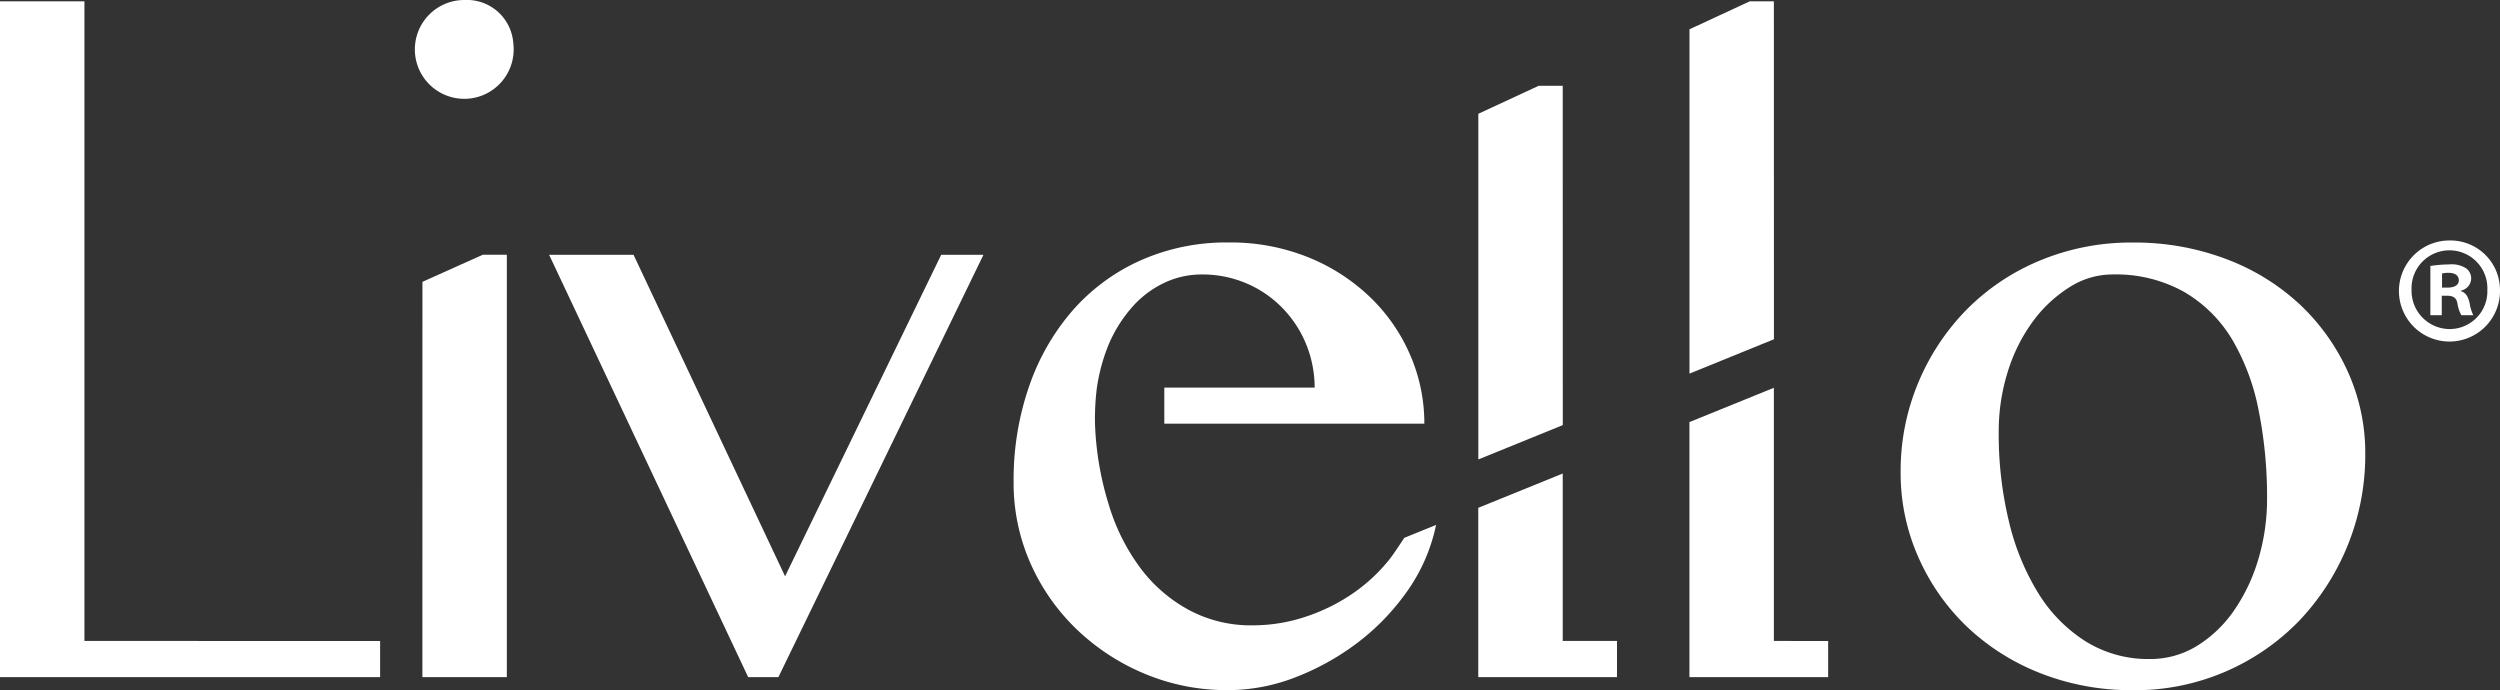
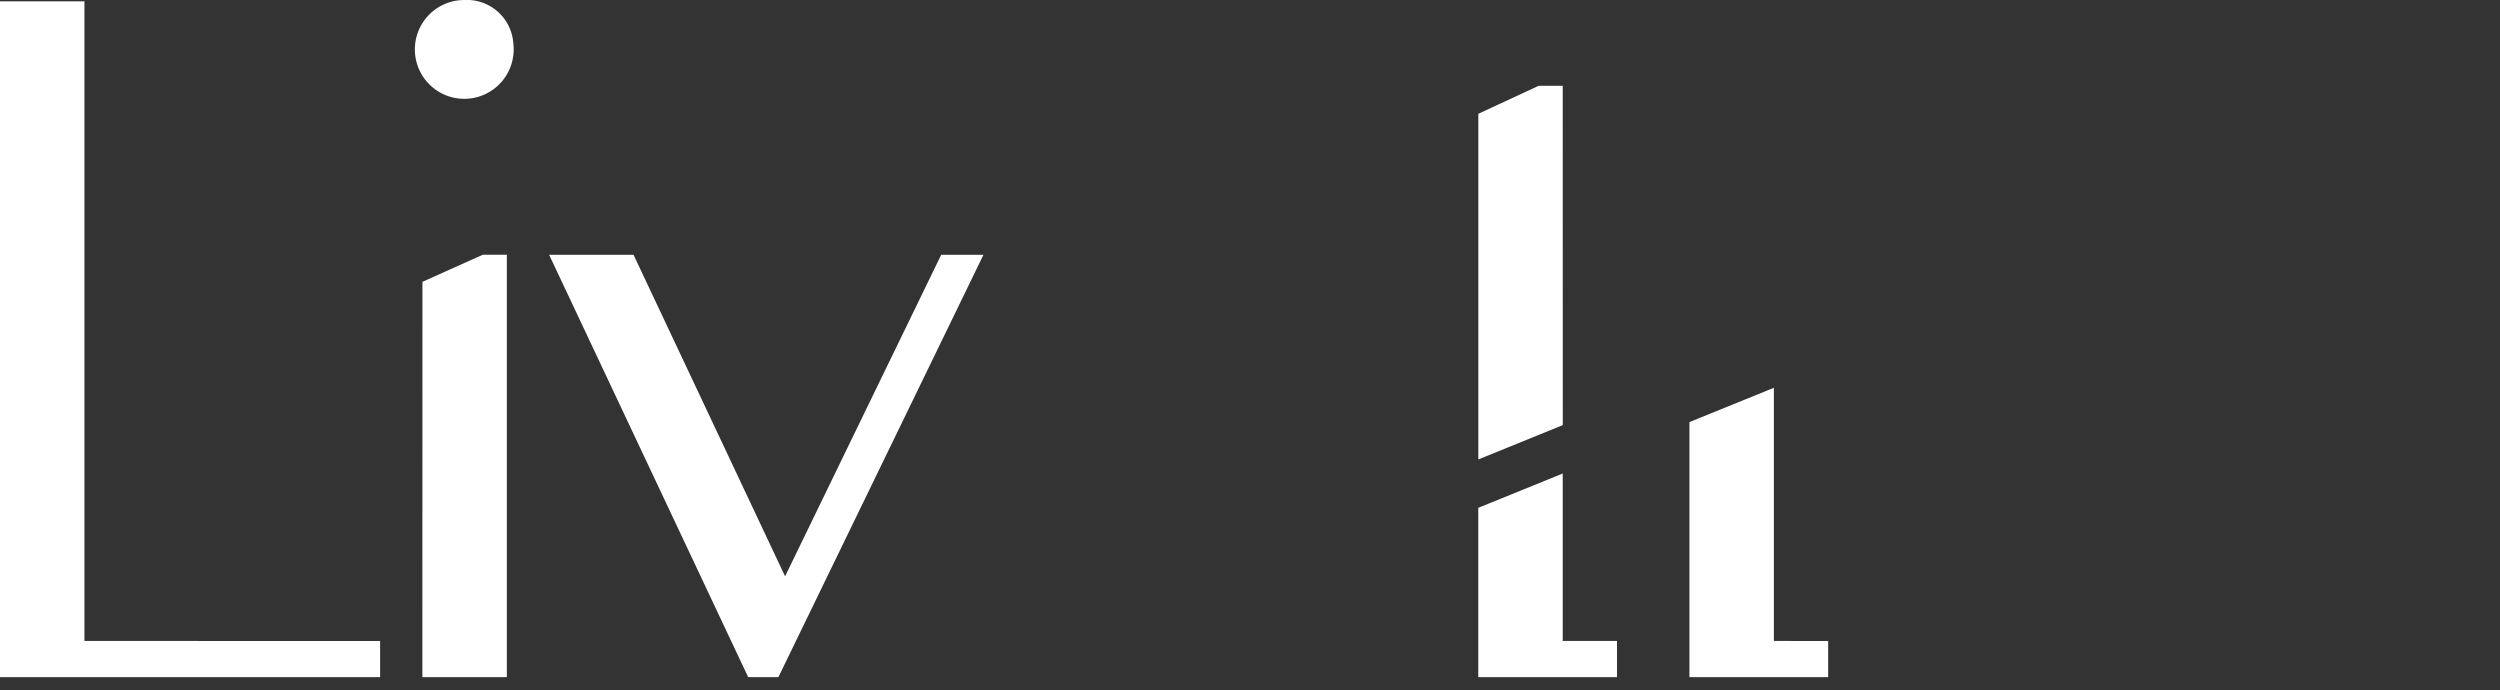
<svg xmlns="http://www.w3.org/2000/svg" width="228.118" height="62.976" viewBox="0 0 228.118 62.976">
  <rect x="0" y="0" width="228.118" height="62.976" fill="#333333" stroke="none" />
  <g id="Grupo_359" data-name="Grupo 359" transform="translate(-1253.495 -2485.93)">
-     <path id="Trazado_240" data-name="Trazado 240" d="M1448.117,2548.906a22.536,22.536,0,0,1-8.493-1.57,20.577,20.577,0,0,1-6.694-4.264,19.824,19.824,0,0,1-4.4-6.322,18.9,18.9,0,0,1-1.607-7.743,20.8,20.8,0,0,1,1.607-8.154,21.034,21.034,0,0,1,4.4-6.657,20.333,20.333,0,0,1,6.694-4.489,21.654,21.654,0,0,1,8.493-1.646,23.565,23.565,0,0,1,8.494,1.5,20.313,20.313,0,0,1,6.7,4.115,19.358,19.358,0,0,1,4.4,6.134,17.971,17.971,0,0,1,1.608,7.556,21.968,21.968,0,0,1-6.008,15.185,20.84,20.84,0,0,1-15.189,6.359Zm1.531-2.843a8.1,8.1,0,0,0,4.323-1.2,11.372,11.372,0,0,0,3.367-3.218,16.372,16.372,0,0,0,2.22-4.675,19.169,19.169,0,0,0,.8-5.573,39.993,39.993,0,0,0-.766-8.005,20.373,20.373,0,0,0-2.41-6.47,12.418,12.418,0,0,0-4.362-4.34,12.781,12.781,0,0,0-6.619-1.608,7.261,7.261,0,0,0-3.864,1.159,12.149,12.149,0,0,0-3.328,3.1,15.426,15.426,0,0,0-2.295,4.563,18.208,18.208,0,0,0-.842,5.611,33.962,33.962,0,0,0,.917,8.041,22.13,22.13,0,0,0,2.679,6.583,13.656,13.656,0,0,0,4.323,4.414A10.767,10.767,0,0,0,1449.648,2546.063Z" fill="#fff" />
    <g id="Grupo_358" data-name="Grupo 358">
-       <path id="Trazado_241" data-name="Trazado 241" d="M1476.324,2512.175h.506c.562,0,1.026-.2,1.026-.663,0-.41-.3-.687-.954-.687a2.378,2.378,0,0,0-.578.06Zm-.024,2.519h-1.04V2510.2a11.616,11.616,0,0,1,1.721-.142,2.442,2.442,0,0,1,1.54.356,1.139,1.139,0,0,1,.462.962,1.168,1.168,0,0,1-.935,1.074v.045c.444.145.662.495.794,1.106a4.068,4.068,0,0,0,.333,1.092h-1.089a3.263,3.263,0,0,1-.361-1.092c-.083-.47-.359-.685-.93-.685h-.495Zm-2.757-2.328a3.492,3.492,0,0,0,3.5,3.59,3.444,3.444,0,0,0,3.416-3.569,3.461,3.461,0,1,0-6.916-.021m8.069,0a4.611,4.611,0,1,1-4.569-4.494,4.522,4.522,0,0,1,4.569,4.494" fill="#fff" />
-     </g>
+       </g>
    <path id="Trazado_242" data-name="Trazado 242" d="M1292.036,2547.716h7.706v-38.54h-2.2l-5.5,2.469Z" fill="#fff" />
    <path id="Trazado_243" data-name="Trazado 243" d="M1261.2,2544.415v-58.362h-7.708v61.665h34.687v-3.3Z" fill="#fff" />
    <path id="Trazado_244" data-name="Trazado 244" d="M1339.377,2509.177l-14.246,29.339-13.828-29.339H1303.6l17.624,37.394.541,1.148h2.755l2.513-5.176,16.2-33.365Z" fill="#fff" />
    <path id="Trazado_245" data-name="Trazado 245" d="M1300.334,2489.9a4.508,4.508,0,1,1-4.476-3.969A4.246,4.246,0,0,1,1300.334,2489.9Z" fill="#fff" />
-     <path id="Trazado_246" data-name="Trazado 246" d="M1380.334,2536.9a15.471,15.471,0,0,1-3.284,3.1,16.908,16.908,0,0,1-4.312,2.168,15.262,15.262,0,0,1-5,.823,11.961,11.961,0,0,1-5.723-1.383,13.568,13.568,0,0,1-4.466-3.853,18.592,18.592,0,0,1-2.9-5.835,27.95,27.95,0,0,1-1.238-7.322,22.646,22.646,0,0,1,.155-3.158,16.718,16.718,0,0,1,1.12-4.145,12.669,12.669,0,0,1,2.1-3.328,9.1,9.1,0,0,1,2.9-2.208,7.951,7.951,0,0,1,3.473-.785,10.26,10.26,0,0,1,4.007.785,10.107,10.107,0,0,1,3.282,2.208,10.352,10.352,0,0,1,2.213,3.328,10.6,10.6,0,0,1,.794,4h-13.721v3.292h13.728v0h10a15.632,15.632,0,0,0-1.3-6.285,16.234,16.234,0,0,0-3.664-5.273,17.736,17.736,0,0,0-5.646-3.63,18.955,18.955,0,0,0-7.252-1.345,19.272,19.272,0,0,0-8.052,1.645,18.028,18.028,0,0,0-6.182,4.563,20.893,20.893,0,0,0-3.968,6.92,25.984,25.984,0,0,0-1.413,8.715,18.053,18.053,0,0,0,1.526,7.407,18.986,18.986,0,0,0,4.2,6.022,20.089,20.089,0,0,0,6.22,4.076,19.33,19.33,0,0,0,7.593,1.5,17.006,17.006,0,0,0,6.146-1.159,23.182,23.182,0,0,0,5.609-3.1,21.169,21.169,0,0,0,4.5-4.6,16.138,16.138,0,0,0,2.753-6.214l-2.905,1.179C1381.251,2535.593,1380.591,2536.57,1380.334,2536.9Z" fill="#fff" />
    <path id="Trazado_247" data-name="Trazado 247" d="M1396.089,2493.76h-2.2l-5.5,2.552v31.541l7.706-3.133Z" fill="#fff" />
    <path id="Trazado_248" data-name="Trazado 248" d="M1388.383,2544.415v3.3h12.658v-3.3h-4.952v-15.278l-7.706,3.129Z" fill="#fff" />
    <path id="Trazado_249" data-name="Trazado 249" d="M1415.356,2544.415v-23.1l-7.705,3.128v23.276h12.658v-3.3Z" fill="#fff" />
-     <path id="Trazado_250" data-name="Trazado 250" d="M1415.356,2486.05h-2.2l-5.5,2.552v31.418l7.705-3.133Z" fill="#fff" />
  </g>
</svg>